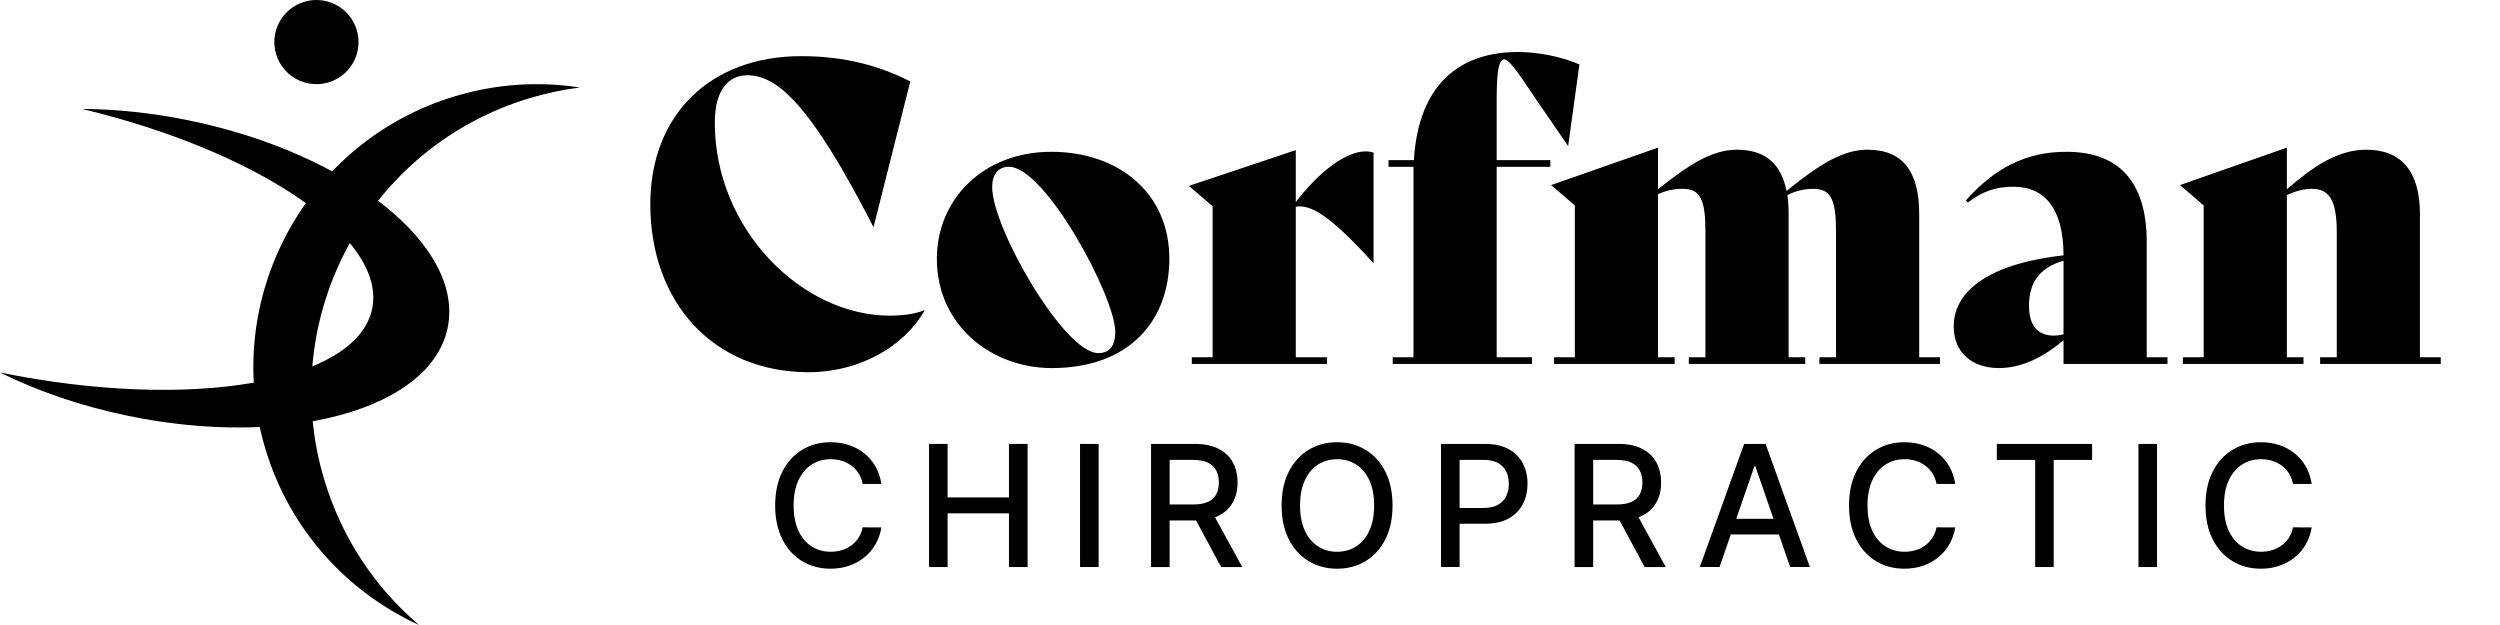
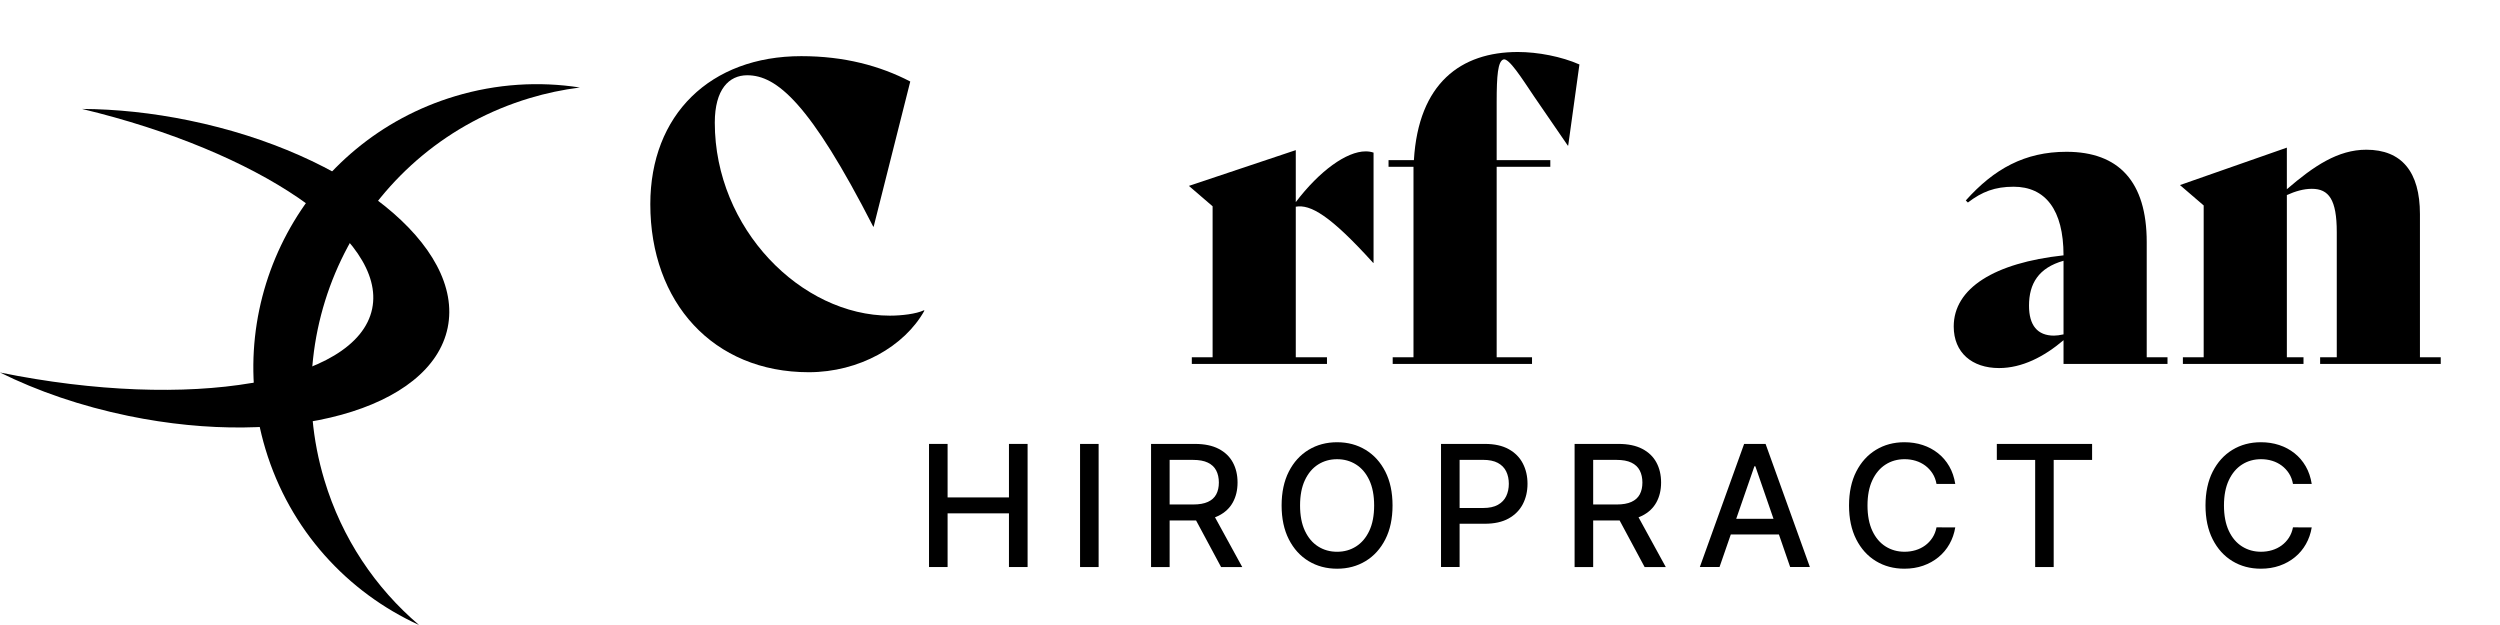
<svg xmlns="http://www.w3.org/2000/svg" id="Layer_1" viewBox="0 0 1920 480">
  <defs>
    <style>.cls-1{fill:#000;stroke-width:0px;}</style>
  </defs>
  <path class="cls-1" d="M499.44,156.83c0-68.67,46-113.71,115.95-113.71,32.9,0,60.37,7.35,83.69,19.48l-28.11,111.47h-.32c-48.55-94.87-74.1-116.27-96.78-116.27-14.05,0-24.91,10.86-24.91,36.41,0,81.45,66.44,148.21,134.47,148.21,8.94,0,20.12-1.28,26.19-4.15l.32.32c-15.33,27.47-50.15,47.27-88.8,47.27-73.46,0-121.7-53.66-121.7-129.04Z" />
-   <path class="cls-1" d="M719.51,198.67c0-45.68,35.77-82.09,87.84-82.09s90.71,31.94,90.71,82.09c0,46.63-29.71,84.01-90.39,84.01-46,0-88.16-32.58-88.16-84.01ZM856.54,254.89c0-26.83-53.66-126.81-81.77-126.81-7.99,0-12.78,5.75-12.78,15.65,0,31.3,55.26,127.45,81.45,127.45,8.62,0,13.1-5.43,13.1-16.29Z" />
  <path class="cls-1" d="M1054.89,117.22v84.64h-.32c-33.22-36.73-48.23-45.04-59.41-43.12v115.63h23.96v5.11h-103.81v-5.11h15.97v-115.95l-18.21-15.65,82.09-27.47v39.93c18.21-23.96,38.97-38.97,53.66-38.97,2.24,0,4.15.32,6.07.96Z" />
  <path class="cls-1" d="M1213,49.51l-8.62,62.29h-.32l-25.87-37.69c-9.26-13.74-19.48-30.03-23.64-28.43-4.15,1.6-5.11,12.14-5.11,32.58v44.72h41.2v5.11h-41.2v146.29h27.15v5.11h-107v-5.11h15.97v-146.29h-19.16v-5.11h19.48c3.51-59.09,36.09-83.05,79.85-83.05,15.33,0,33.54,3.51,47.27,9.58Z" />
-   <path class="cls-1" d="M1489.92,274.37v5.11h-92.63v-5.11h12.78v-96.14c0-24.91-3.83-33.22-17.57-33.22-6.71,0-13.42,1.6-19.8,4.79.64,4.47.96,9.26.96,14.69v109.88h12.78v5.11h-89.44v-5.11h12.78v-96.14c0-24.91-3.83-33.22-17.57-33.22-6.39,0-12.78,1.28-18.85,4.15v125.21h12.78v5.11h-92.63v-5.11h15.97v-116.59l-18.21-15.65,82.09-28.75v31.94c25.87-20.76,42.8-30.34,60.69-30.34,21.72,0,33.86,10.86,38.01,31.62,26.83-21.72,44.08-31.62,62.29-31.62,27.15,0,39.61,16.93,39.61,49.51v109.88h15.97Z" />
  <path class="cls-1" d="M1664.64,274.37v5.11h-79.85v-18.21c-15.01,12.78-31.94,21.4-49.51,21.4-20.76,0-34.82-11.82-34.82-31.94,0-29.39,31.3-48.87,84.33-54.62,0-35.14-14.05-52.7-38.33-52.7-14.37,0-24.28,3.83-35.13,12.14l-1.6-1.6c21.72-24.28,45.36-37.37,77.3-37.37,40.25,0,61.65,23,61.65,69.31v88.48h15.97ZM1584.79,256.8v-56.54c-19.17,5.43-26.51,17.57-26.51,34.5,0,15.01,6.39,23,19.17,23,1.92,0,4.47-.32,7.35-.96Z" />
  <path class="cls-1" d="M1874.49,274.37v5.11h-92.63v-5.11h12.78v-96.14c0-24.91-6.07-33.22-19.16-33.22-6.39,0-12.78,1.92-19.17,4.79v124.57h12.78v5.11h-92.63v-5.11h15.97v-116.59l-18.21-15.65,82.09-28.75v31.94c20.76-17.89,39.29-30.34,61.01-30.34,27.15,0,41.2,16.93,41.2,49.51v109.88h15.97Z" />
-   <path class="cls-1" d="M676.91,371.68h-14.4c-.55-3.08-1.59-5.79-3.09-8.12-1.51-2.34-3.35-4.32-5.54-5.96-2.19-1.63-4.62-2.86-7.32-3.69-2.69-.83-5.55-1.25-8.56-1.25-5.45,0-10.32,1.37-14.61,4.11s-7.68,6.76-10.16,12.05c-2.48,5.29-3.72,11.76-3.72,19.39s1.24,14.19,3.72,19.48c2.48,5.29,5.87,9.29,10.18,12,4.31,2.71,9.16,4.06,14.54,4.06,2.98,0,5.82-.41,8.52-1.22,2.69-.82,5.13-2.02,7.32-3.62,2.19-1.6,4.04-3.56,5.56-5.89,1.52-2.32,2.58-4.99,3.16-8.01l14.4.05c-.77,4.65-2.25,8.92-4.46,12.81-2.2,3.89-5.02,7.25-8.45,10.06-3.43,2.82-7.35,4.99-11.75,6.53-4.4,1.54-9.2,2.31-14.4,2.31-8.19,0-15.48-1.95-21.88-5.84-6.4-3.89-11.44-9.47-15.12-16.74-3.68-7.26-5.52-15.93-5.52-25.99s1.85-18.77,5.54-26.01c3.69-7.25,8.74-12.82,15.14-16.71,6.4-3.89,13.68-5.84,21.84-5.84,5.02,0,9.7.72,14.06,2.15,4.35,1.43,8.27,3.52,11.75,6.28,3.48,2.75,6.35,6.11,8.63,10.06,2.28,3.95,3.82,8.47,4.62,13.55Z" />
  <path class="cls-1" d="M713.49,435.48v-94.55h14.26v41.09h47.13v-41.09h14.31v94.55h-14.31v-41.23h-47.13v41.23h-14.26Z" />
  <path class="cls-1" d="M843.74,340.94v94.55h-14.26v-94.55h14.26Z" />
  <path class="cls-1" d="M884.01,435.48v-94.55h33.7c7.32,0,13.41,1.26,18.26,3.79,4.85,2.52,8.47,6.01,10.87,10.46,2.4,4.45,3.6,9.58,3.6,15.4s-1.21,10.87-3.62,15.26-6.05,7.79-10.89,10.23c-4.85,2.43-10.93,3.65-18.26,3.65h-25.53v-12.28h24.24c4.62,0,8.38-.66,11.29-1.99,2.91-1.32,5.04-3.25,6.39-5.77,1.35-2.52,2.03-5.55,2.03-9.09s-.69-6.66-2.05-9.28-3.51-4.62-6.42-6.02-6.72-2.1-11.43-2.1h-17.91v82.31h-14.26ZM930.68,392.83l23.36,42.66h-16.25l-22.9-42.66h15.79Z" />
  <path class="cls-1" d="M1069.47,388.21c0,10.09-1.85,18.77-5.54,26.01s-8.75,12.82-15.17,16.71-13.7,5.84-21.86,5.84-15.49-1.95-21.91-5.84-11.47-9.47-15.17-16.74c-3.69-7.26-5.54-15.93-5.54-25.99s1.85-18.77,5.54-26.01c3.69-7.25,8.75-12.82,15.17-16.71s13.72-5.84,21.91-5.84,15.44,1.95,21.86,5.84,11.47,9.46,15.17,16.71c3.69,7.25,5.54,15.92,5.54,26.01ZM1055.34,388.21c0-7.69-1.24-14.18-3.72-19.46-2.48-5.28-5.86-9.28-10.16-12-4.29-2.72-9.15-4.08-14.57-4.08s-10.31,1.36-14.59,4.08c-4.28,2.72-7.66,6.73-10.13,12-2.48,5.28-3.72,11.76-3.72,19.46s1.24,14.18,3.72,19.46c2.48,5.28,5.85,9.28,10.13,12,4.28,2.72,9.14,4.09,14.59,4.09s10.27-1.36,14.57-4.09c4.29-2.72,7.68-6.72,10.16-12,2.48-5.28,3.72-11.76,3.72-19.46Z" />
  <path class="cls-1" d="M1106.7,435.48v-94.55h33.7c7.36,0,13.45,1.34,18.28,4.02s8.45,6.33,10.85,10.96c2.4,4.63,3.6,9.84,3.6,15.63s-1.21,11.04-3.62,15.67c-2.42,4.63-6.05,8.29-10.89,10.99-4.85,2.69-10.93,4.04-18.26,4.04h-23.17v-12.1h21.88c4.65,0,8.42-.81,11.31-2.42,2.89-1.62,5.02-3.82,6.37-6.62,1.35-2.8,2.03-5.99,2.03-9.56s-.68-6.74-2.03-9.51c-1.35-2.77-3.49-4.94-6.39-6.51-2.91-1.57-6.73-2.35-11.47-2.35h-17.91v82.31h-14.27Z" />
  <path class="cls-1" d="M1209.29,435.48v-94.55h33.7c7.33,0,13.41,1.26,18.26,3.79,4.85,2.52,8.47,6.01,10.87,10.46,2.4,4.45,3.6,9.58,3.6,15.4s-1.21,10.87-3.62,15.26c-2.42,4.39-6.05,7.79-10.89,10.23-4.85,2.43-10.93,3.65-18.26,3.65h-25.53v-12.28h24.24c4.62,0,8.38-.66,11.29-1.99,2.91-1.32,5.04-3.25,6.39-5.77,1.35-2.52,2.03-5.55,2.03-9.09s-.69-6.66-2.05-9.28-3.51-4.62-6.42-6.02c-2.91-1.4-6.72-2.1-11.43-2.1h-17.91v82.31h-14.27ZM1255.96,392.83l23.36,42.66h-16.25l-22.9-42.66h15.79Z" />
  <path class="cls-1" d="M1320.61,435.48h-15.14l34.02-94.55h16.48l34.02,94.55h-15.14l-26.73-77.37h-.74l-26.78,77.37ZM1323.15,398.46h49.12v12h-49.12v-12Z" />
  <path class="cls-1" d="M1501.64,371.68h-14.4c-.55-3.08-1.58-5.79-3.09-8.12-1.51-2.34-3.35-4.32-5.54-5.96-2.19-1.63-4.62-2.86-7.32-3.69s-5.55-1.25-8.56-1.25c-5.45,0-10.32,1.37-14.61,4.11-4.29,2.74-7.68,6.76-10.16,12.05-2.48,5.29-3.72,11.76-3.72,19.39s1.24,14.19,3.72,19.48c2.48,5.29,5.87,9.29,10.18,12s9.16,4.06,14.54,4.06c2.99,0,5.82-.41,8.52-1.22,2.69-.82,5.13-2.02,7.32-3.62,2.18-1.6,4.04-3.56,5.56-5.89,1.52-2.32,2.58-4.99,3.16-8.01l14.4.05c-.77,4.65-2.25,8.92-4.46,12.81-2.2,3.89-5.02,7.25-8.45,10.06-3.43,2.82-7.35,4.99-11.75,6.53-4.4,1.54-9.2,2.31-14.4,2.31-8.19,0-15.48-1.95-21.88-5.84s-11.44-9.47-15.12-16.74c-3.68-7.26-5.52-15.93-5.52-25.99s1.85-18.77,5.54-26.01c3.69-7.25,8.74-12.82,15.14-16.71,6.4-3.89,13.68-5.84,21.84-5.84,5.02,0,9.7.72,14.06,2.15,4.35,1.43,8.27,3.52,11.75,6.28,3.48,2.75,6.35,6.11,8.63,10.06,2.28,3.95,3.82,8.47,4.62,13.55Z" />
  <path class="cls-1" d="M1533.56,353.22v-12.28h73.17v12.28h-29.5v82.27h-14.22v-82.27h-29.45Z" />
-   <path class="cls-1" d="M1656.61,340.94v94.55h-14.27v-94.55h14.27Z" />
  <path class="cls-1" d="M1775.41,371.68h-14.4c-.55-3.08-1.58-5.79-3.09-8.12-1.51-2.34-3.35-4.32-5.54-5.96-2.19-1.63-4.62-2.86-7.32-3.69s-5.55-1.25-8.56-1.25c-5.45,0-10.32,1.37-14.61,4.11-4.29,2.74-7.68,6.76-10.16,12.05-2.48,5.29-3.72,11.76-3.72,19.39s1.24,14.19,3.72,19.48c2.48,5.29,5.87,9.29,10.18,12s9.16,4.06,14.54,4.06c2.99,0,5.82-.41,8.52-1.22,2.69-.82,5.13-2.02,7.32-3.62,2.18-1.6,4.04-3.56,5.56-5.89,1.52-2.32,2.58-4.99,3.16-8.01l14.4.05c-.77,4.65-2.25,8.92-4.46,12.81-2.2,3.89-5.02,7.25-8.45,10.06-3.43,2.82-7.35,4.99-11.75,6.53-4.4,1.54-9.2,2.31-14.4,2.31-8.19,0-15.48-1.95-21.88-5.84s-11.44-9.47-15.12-16.74c-3.68-7.26-5.52-15.93-5.52-25.99s1.85-18.77,5.54-26.01c3.69-7.25,8.74-12.82,15.14-16.71,6.4-3.89,13.68-5.84,21.84-5.84,5.02,0,9.7.72,14.06,2.15,4.35,1.43,8.27,3.52,11.75,6.28,3.48,2.75,6.35,6.11,8.63,10.06,2.28,3.95,3.82,8.47,4.62,13.55Z" />
-   <circle class="cls-1" cx="243.02" cy="32.32" r="32.32" />
  <path class="cls-1" d="M249.1,368.61c-37.44-124.51,33.15-255.8,157.66-293.24,12.82-3.85,25.71-6.54,38.56-8.17-31.08-4.83-63.7-2.96-95.84,6.7-115.02,34.58-180.23,155.86-145.64,270.88,18.76,62.39,63.04,110.12,117.98,135.22-33.35-28.37-59.18-66.35-72.72-111.39Z" />
  <path class="cls-1" d="M145.41,92.54c-28.53-5.88-56.36-8.74-82.45-8.89,135.78,32.52,234.05,99.18,222.86,153.46-11.74,56.95-139.53,78.77-285.83,48.97,28.7,14.23,62.18,25.82,98.65,33.34,122.49,25.25,232.25-5.07,245.17-67.72,12.91-62.65-75.91-133.91-198.4-159.15Z" />
</svg>